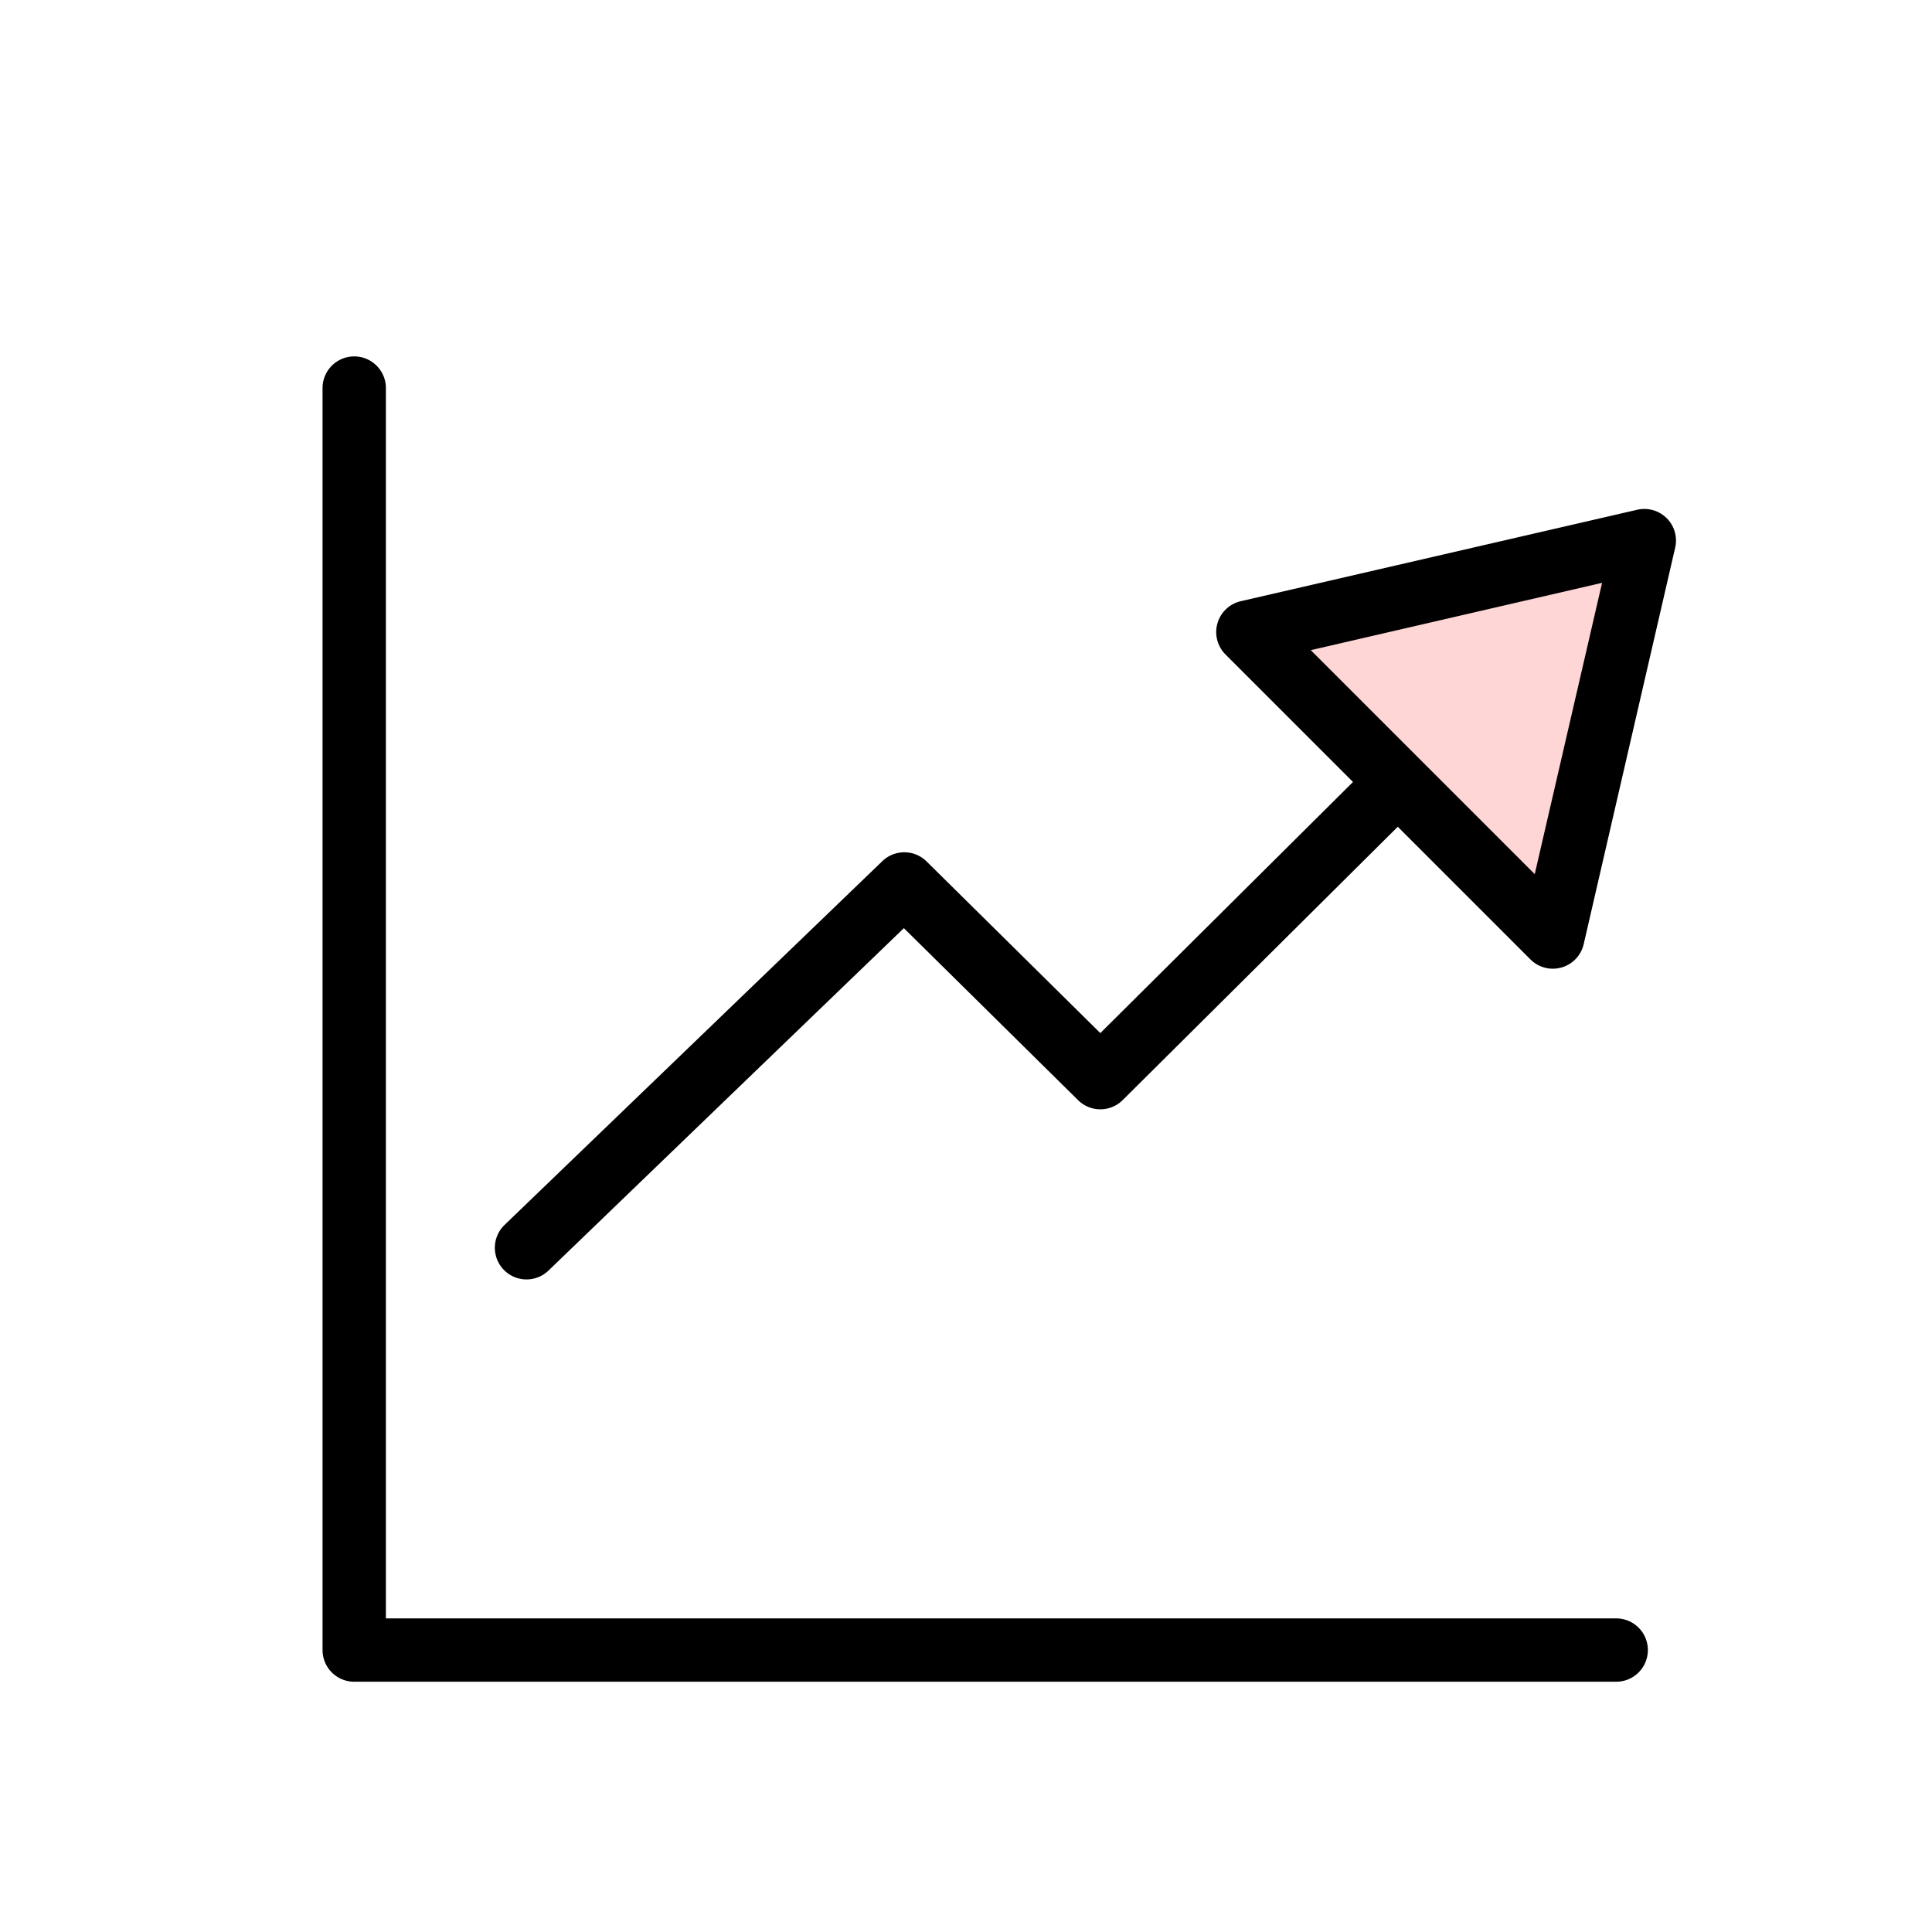
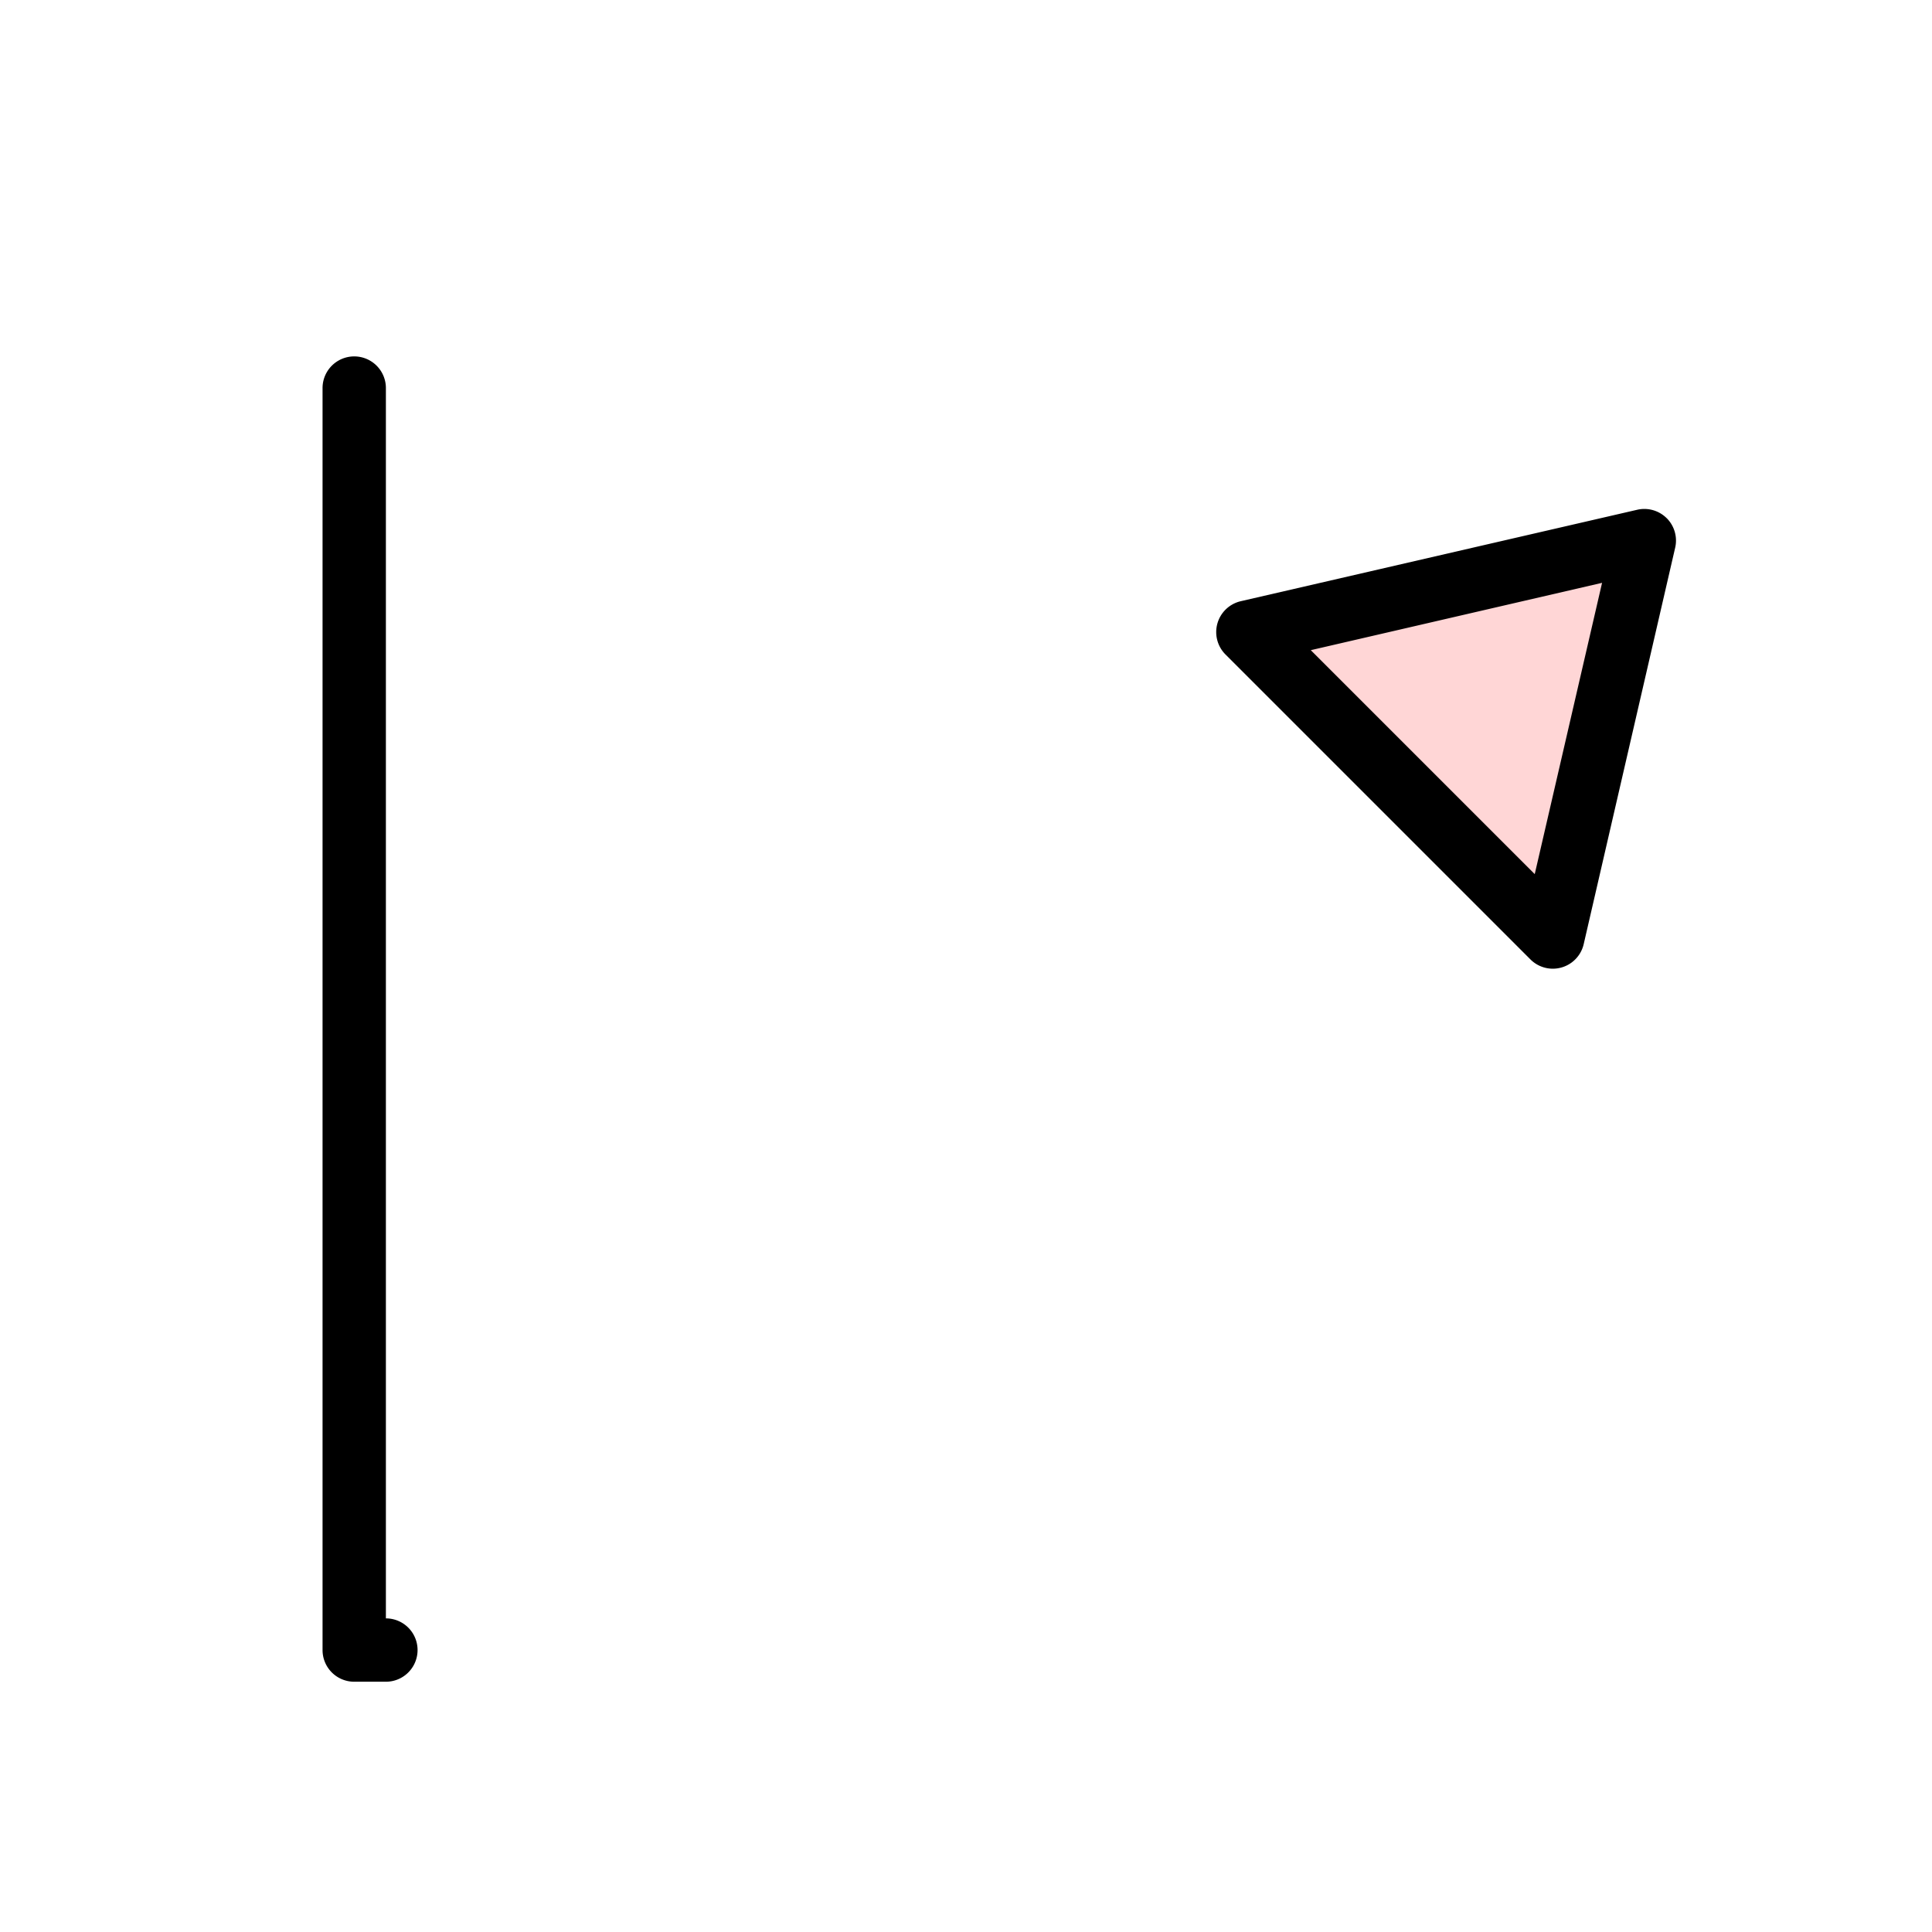
<svg xmlns="http://www.w3.org/2000/svg" width="61" height="61" viewBox="0 0 61 61">
  <g transform="translate(-1093 -2057)">
    <g transform="translate(1099.106 2064.175)">
-       <path d="M44.923 45.923H5.078a1 1 0 0 1-1-1V5.078a1 1 0 0 1 2 0v38.845h38.845a1 1 0 0 1 0 2Z" />
-       <path d="M10.518 33.221a1 1 0 0 1-.694-1.72l11.927-11.485a1 1 0 0 1 1.4.009l5.484 5.418L43.18 10.988a1 1 0 0 1 1.41 1.419L29.34 27.56a1 1 0 0 1-1.408 0l-5.5-5.43-11.22 10.811a1 1 0 0 1-.694.28Z" />
+       <path d="M44.923 45.923H5.078a1 1 0 0 1-1-1V5.078a1 1 0 0 1 2 0v38.845a1 1 0 0 1 0 2Z" />
      <path fill="#ffd6d6" d="m45.811 9.893-2.889 12.516-9.628-9.627Z" />
      <path d="M46.518 9.186a1 1 0 0 1 .267.932l-2.888 12.516a1 1 0 0 1-1.682.483l-9.628-9.628a1 1 0 0 1-.254-.983 1 1 0 0 1 .737-.699L45.586 8.92a1 1 0 0 1 .932.267Zm-4.167 11.238 2.126-9.197-9.197 2.126Z" />
    </g>
  </g>
</svg>